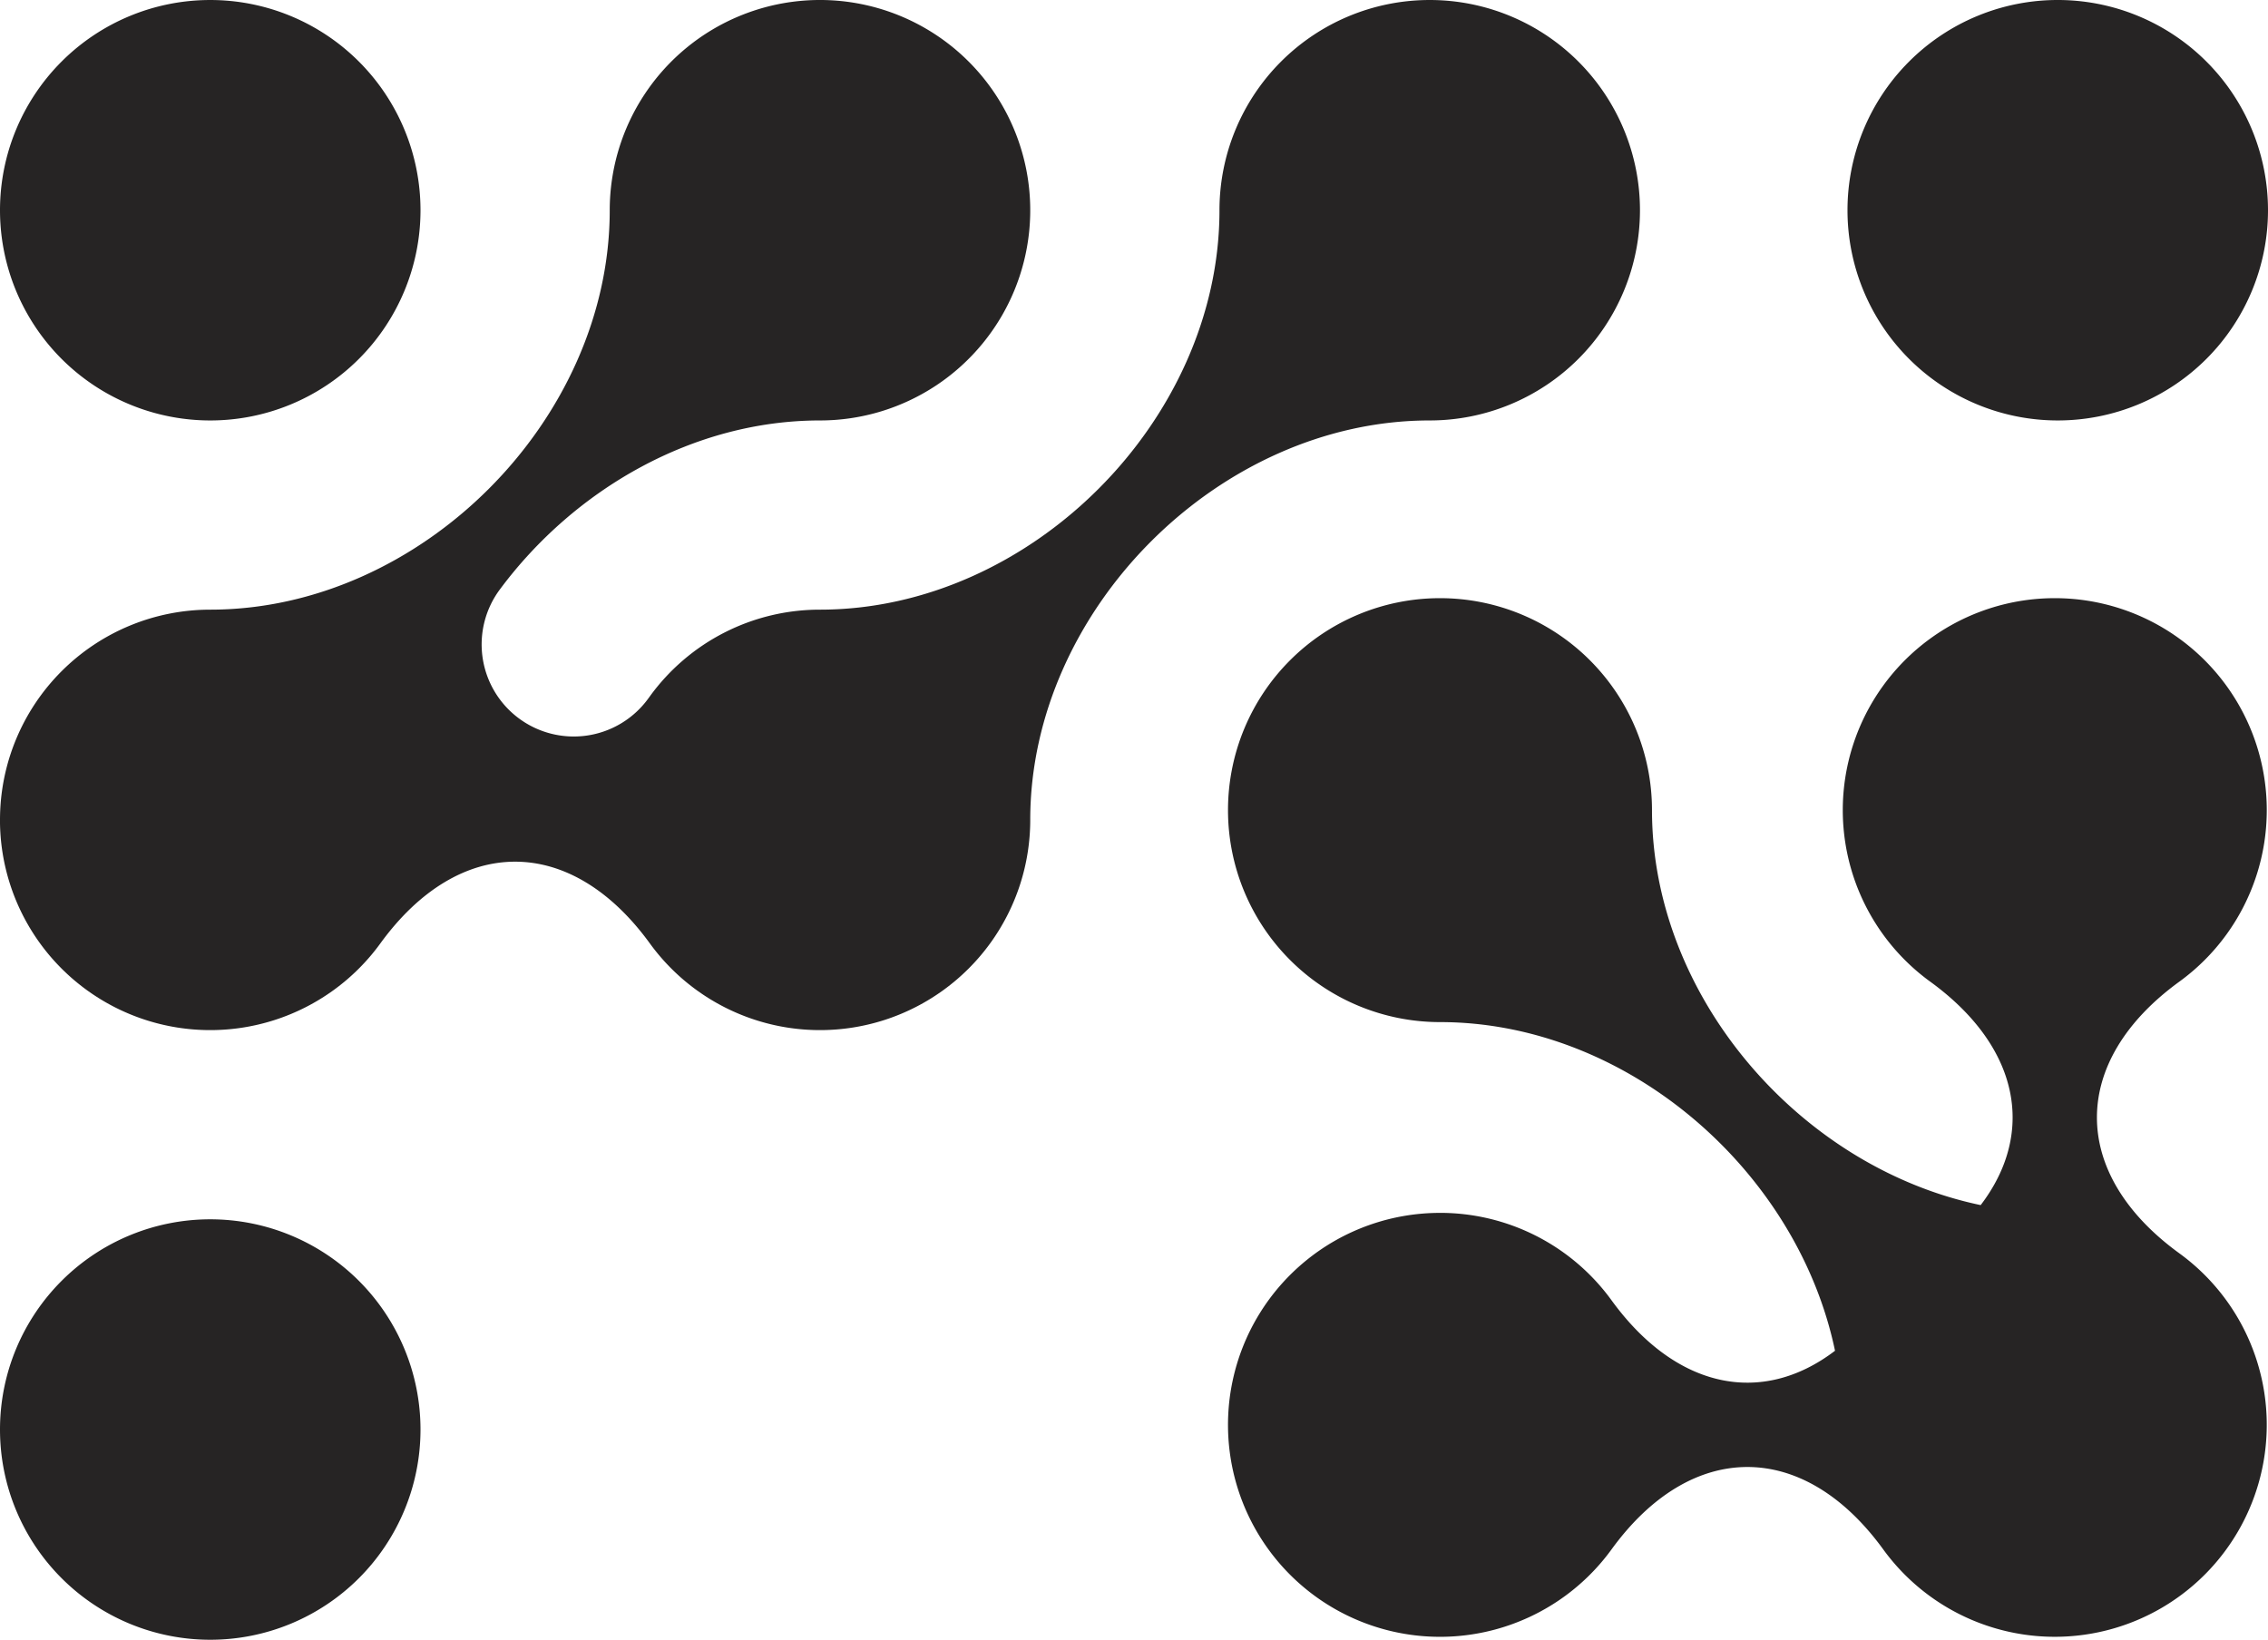
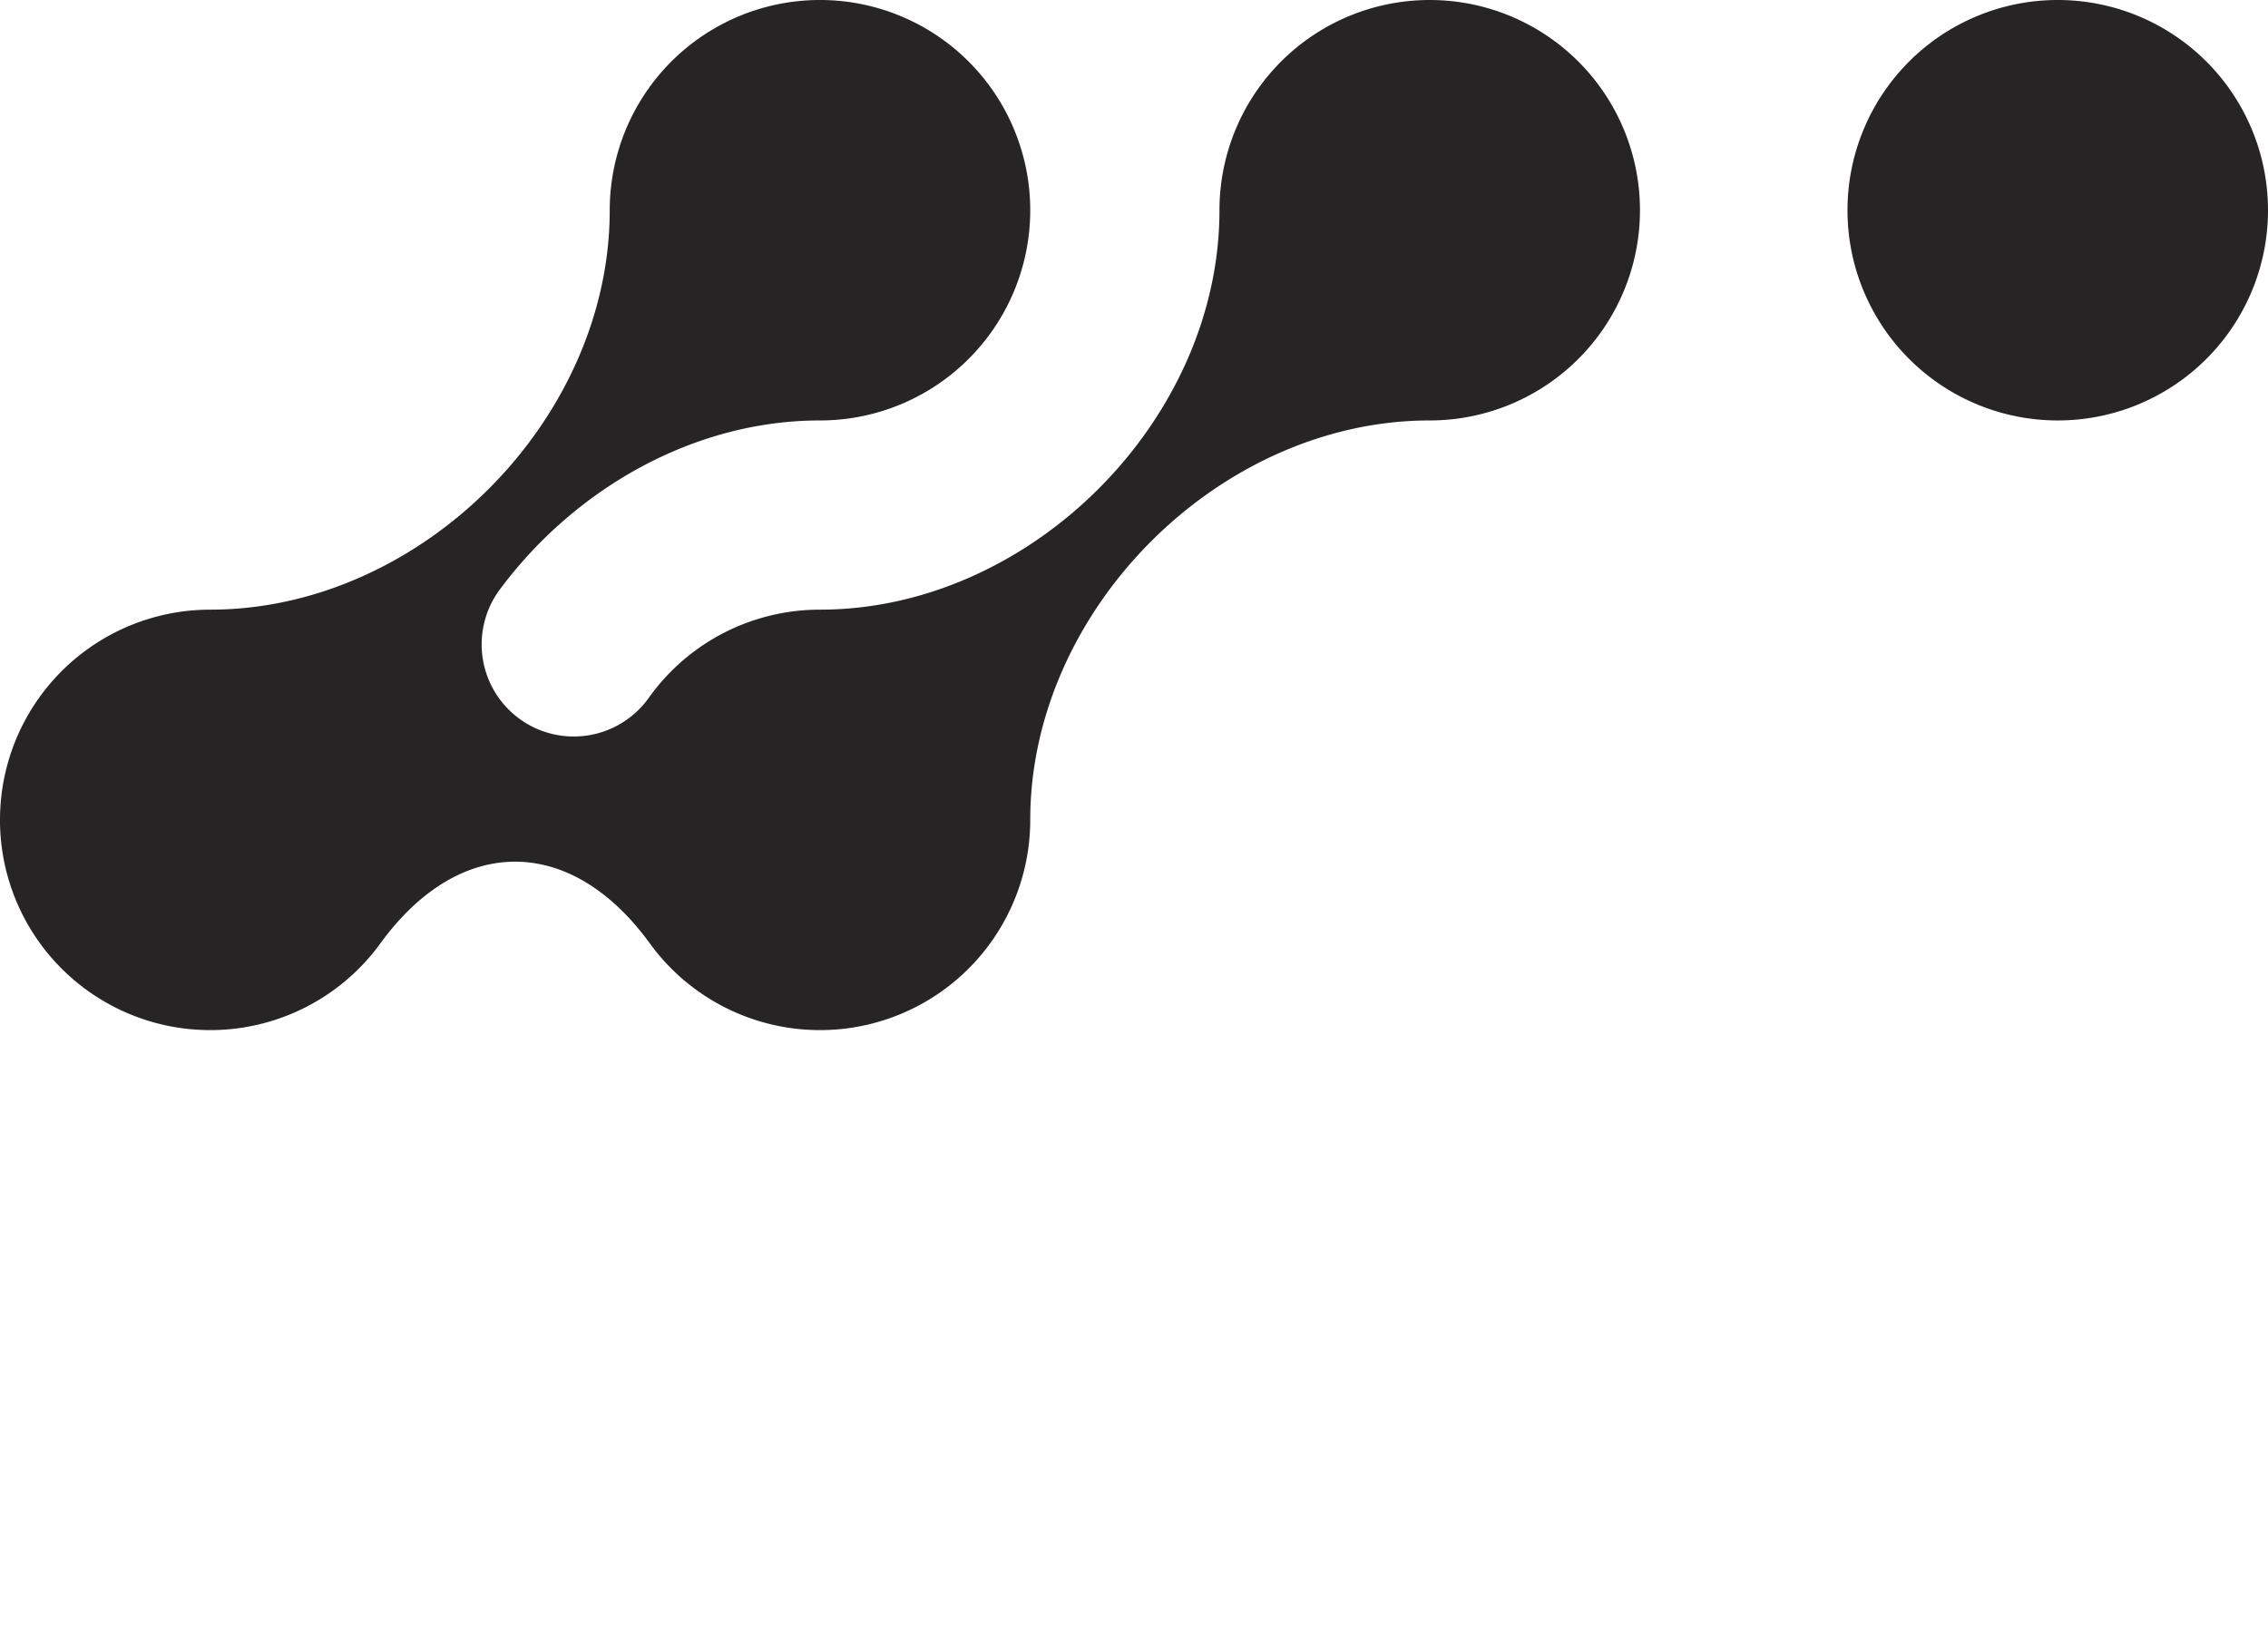
<svg xmlns="http://www.w3.org/2000/svg" id="shape01" width="667.237" height="482.475" viewBox="0 0 667.237 482.475">
  <defs>
    <clipPath id="clip-path">
      <rect id="Rectangle_6668" data-name="Rectangle 6668" width="667.237" height="482.475" fill="#262424" />
    </clipPath>
    <clipPath id="clip-path-2">
-       <rect id="Rectangle_6659" data-name="Rectangle 6659" width="306" height="306" fill="#262424" stroke="rgba(0,0,0,0)" stroke-miterlimit="10" stroke-width="1" />
-     </clipPath>
+       </clipPath>
  </defs>
  <g id="Group_13739" data-name="Group 13739" clip-path="url(#clip-path)">
-     <path id="Path_26133" data-name="Path 26133" d="M717.526,61.855a61.855,61.855,0,1,1,61.856,61.857,61.856,61.856,0,0,1-61.856-61.857" transform="translate(-717.526)" fill="#262424" />
-     <path id="Path_26134" data-name="Path 26134" d="M717.526,420.618a61.855,61.855,0,1,1,61.856,61.856,61.856,61.856,0,0,1-61.856-61.856" transform="translate(-717.526 0)" fill="#262424" />
    <path id="Path_26135" data-name="Path 26135" d="M61.856,123.711a61.856,61.856,0,1,1,61.856-61.856,61.856,61.856,0,0,1-61.856,61.856" transform="translate(543.525)" fill="#262424" />
    <path id="Path_26137" data-name="Path 26137" d="M358.763,241.237a61.856,61.856,0,0,1,61.856-61.856c61.855,0,117.525-55.67,117.525-117.525A61.856,61.856,0,1,1,600,123.711c-37.2,0-72.153,20.133-94.112,49.635A27.093,27.093,0,1,0,549.354,205.7q.3-.406.6-.821A61.769,61.769,0,0,1,600,179.381c61.856,0,117.526-55.67,117.526-117.525a61.855,61.855,0,1,1,61.856,61.855c-61.856,0-117.526,55.67-117.526,117.526a61.856,61.856,0,0,1-111.9,36.358c-23.3-32.076-55.992-32.076-79.3,0a61.856,61.856,0,0,1-111.9-36.358" transform="translate(-358.763)" fill="#262424" />
    <g id="Group_13699" data-name="Group 13699" transform="translate(361.237 176)">
      <g id="Group_13698" data-name="Group 13698" clip-path="url(#clip-path-2)">
-         <path id="Path_26099" data-name="Path 26099" d="M62.368,180.868a62.28,62.28,0,0,1,50.457,25.709c19.06,26.234,44.345,31.187,65.757,14.861-11.1-53.068-61.228-96.7-116.214-96.7a62.368,62.368,0,1,1,62.368-62.369c0,54.986,43.633,105.116,96.7,116.214,16.326-21.412,11.374-46.7-14.861-65.757a62.368,62.368,0,1,1,73.318,0c-32.342,23.5-32.342,56.456,0,79.954A62.368,62.368,0,1,1,192.779,279.9c-23.5-32.342-56.457-32.342-79.954,0a62.368,62.368,0,1,1-50.457-99.027" transform="translate(0.036 0)" fill="#262424" stroke="rgba(0,0,0,0)" stroke-miterlimit="10" stroke-width="1" />
-       </g>
+         </g>
    </g>
  </g>
</svg>